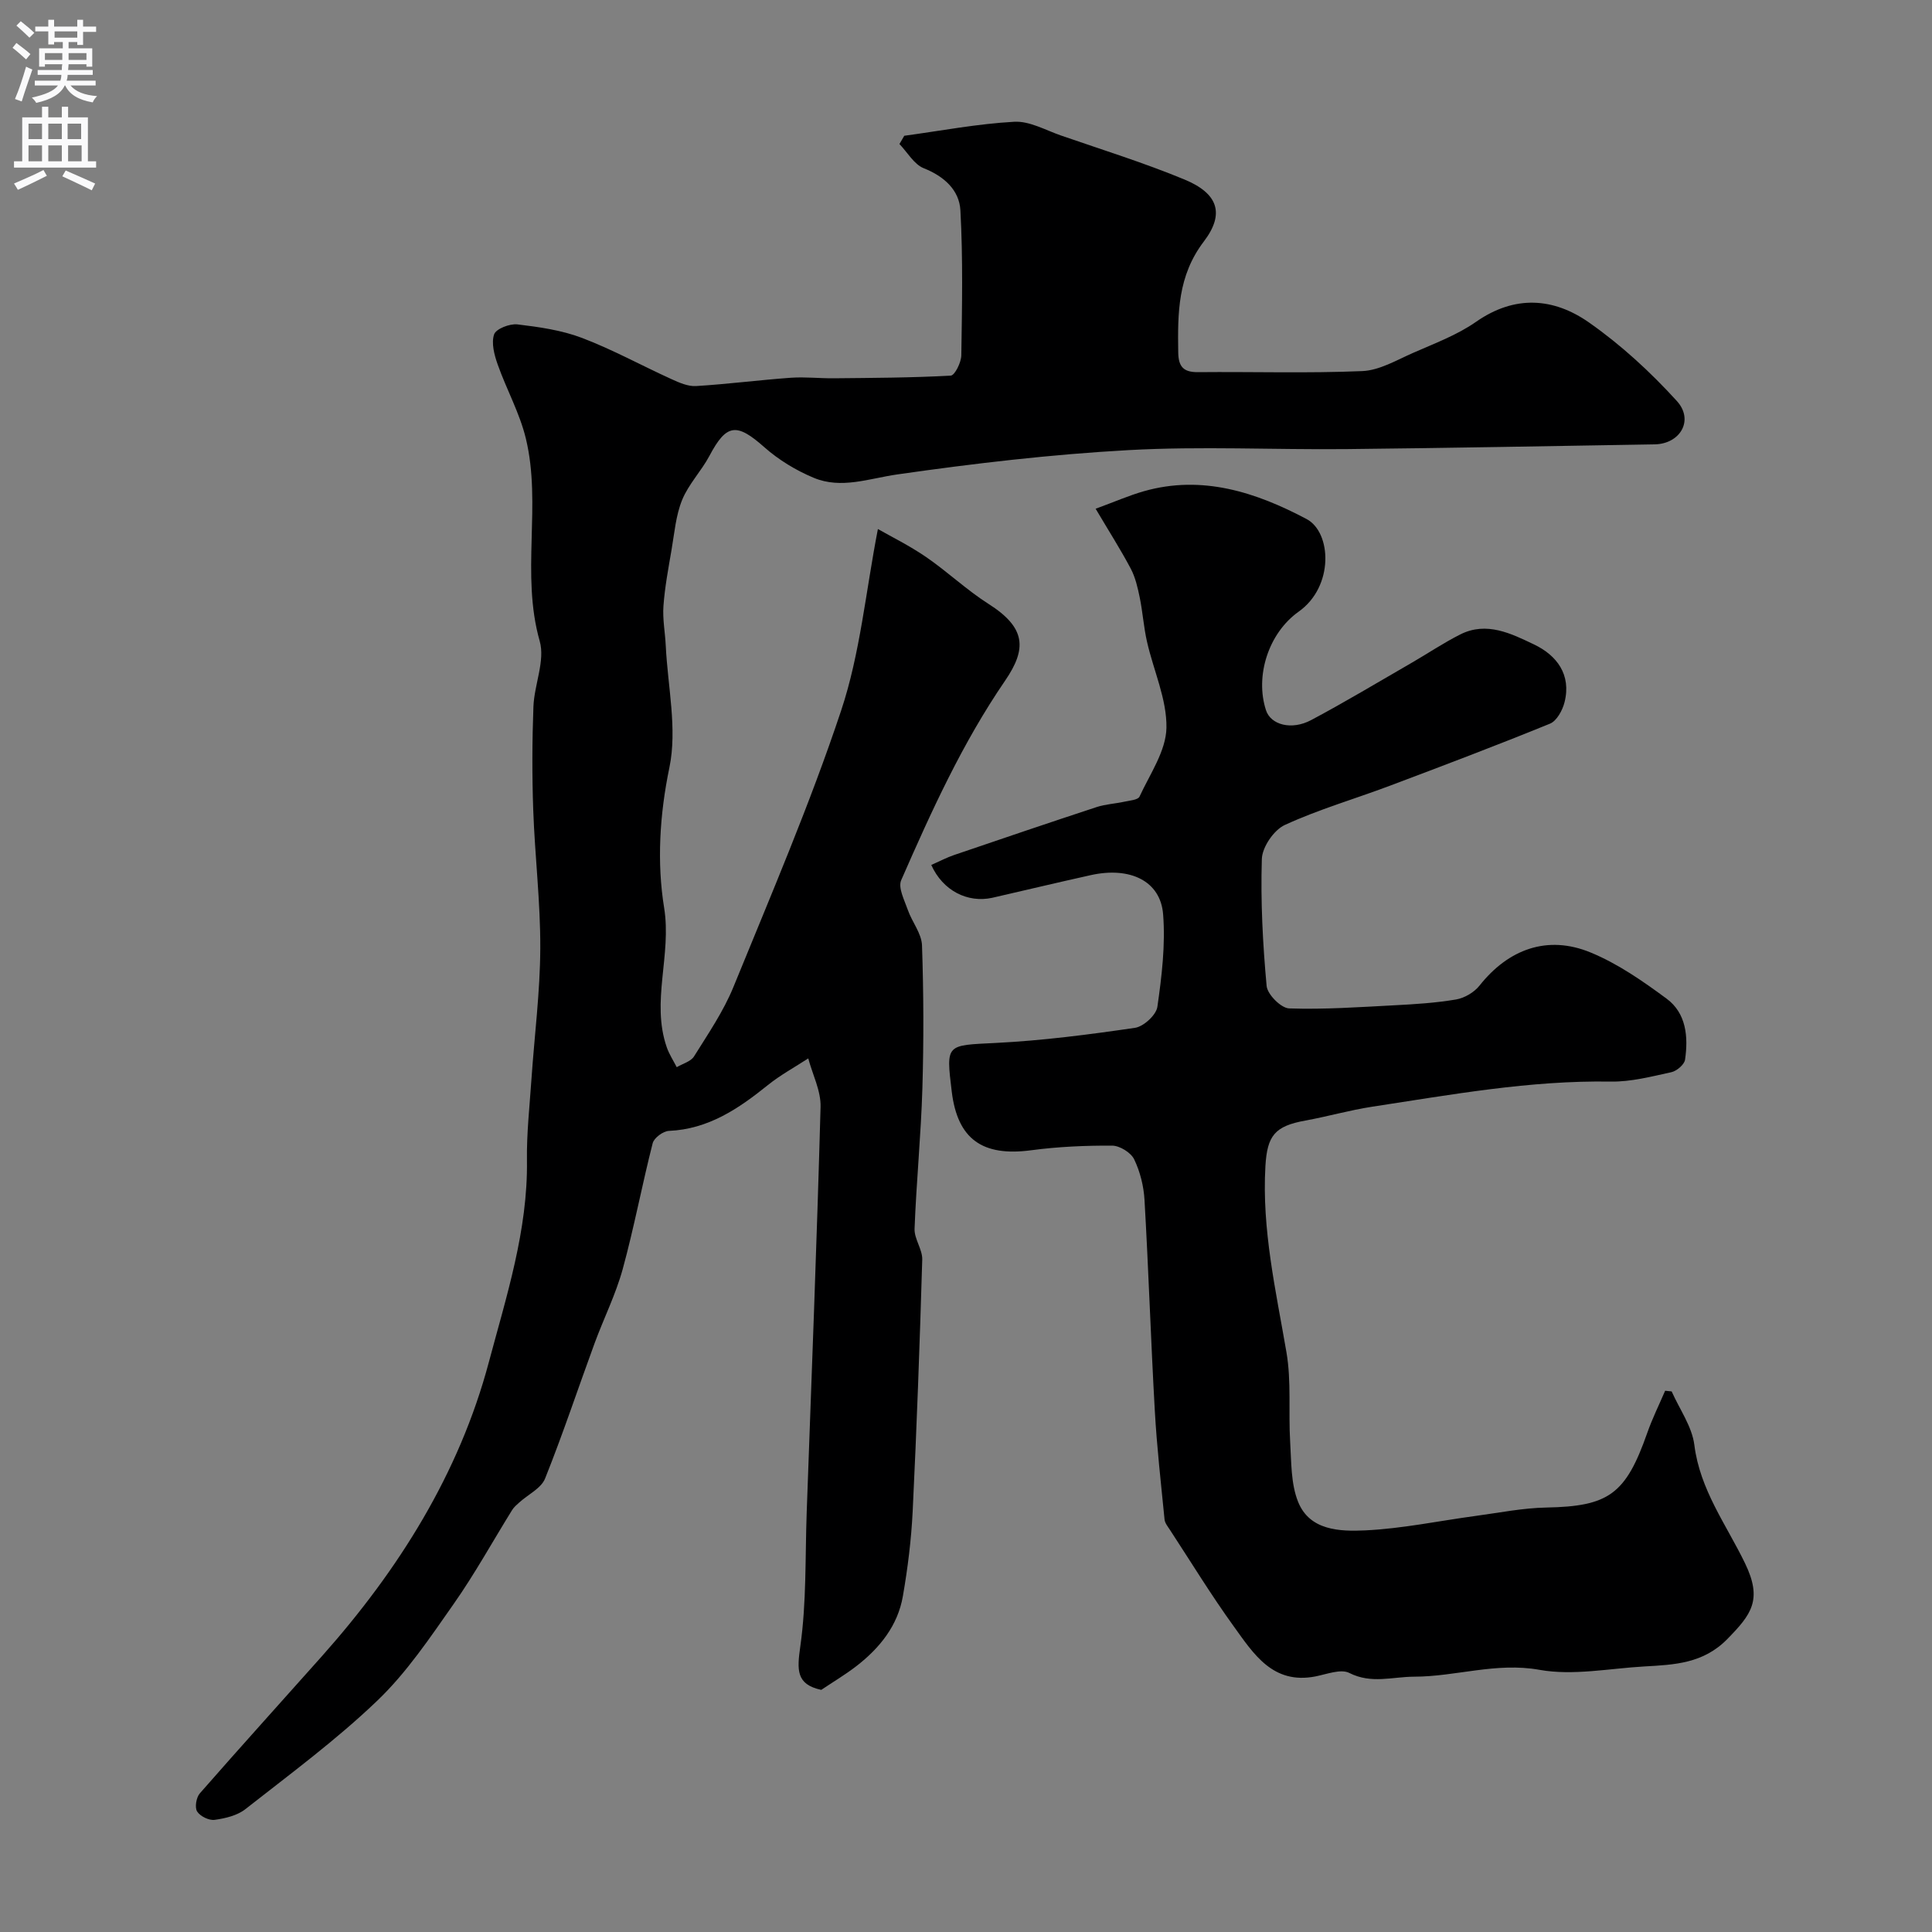
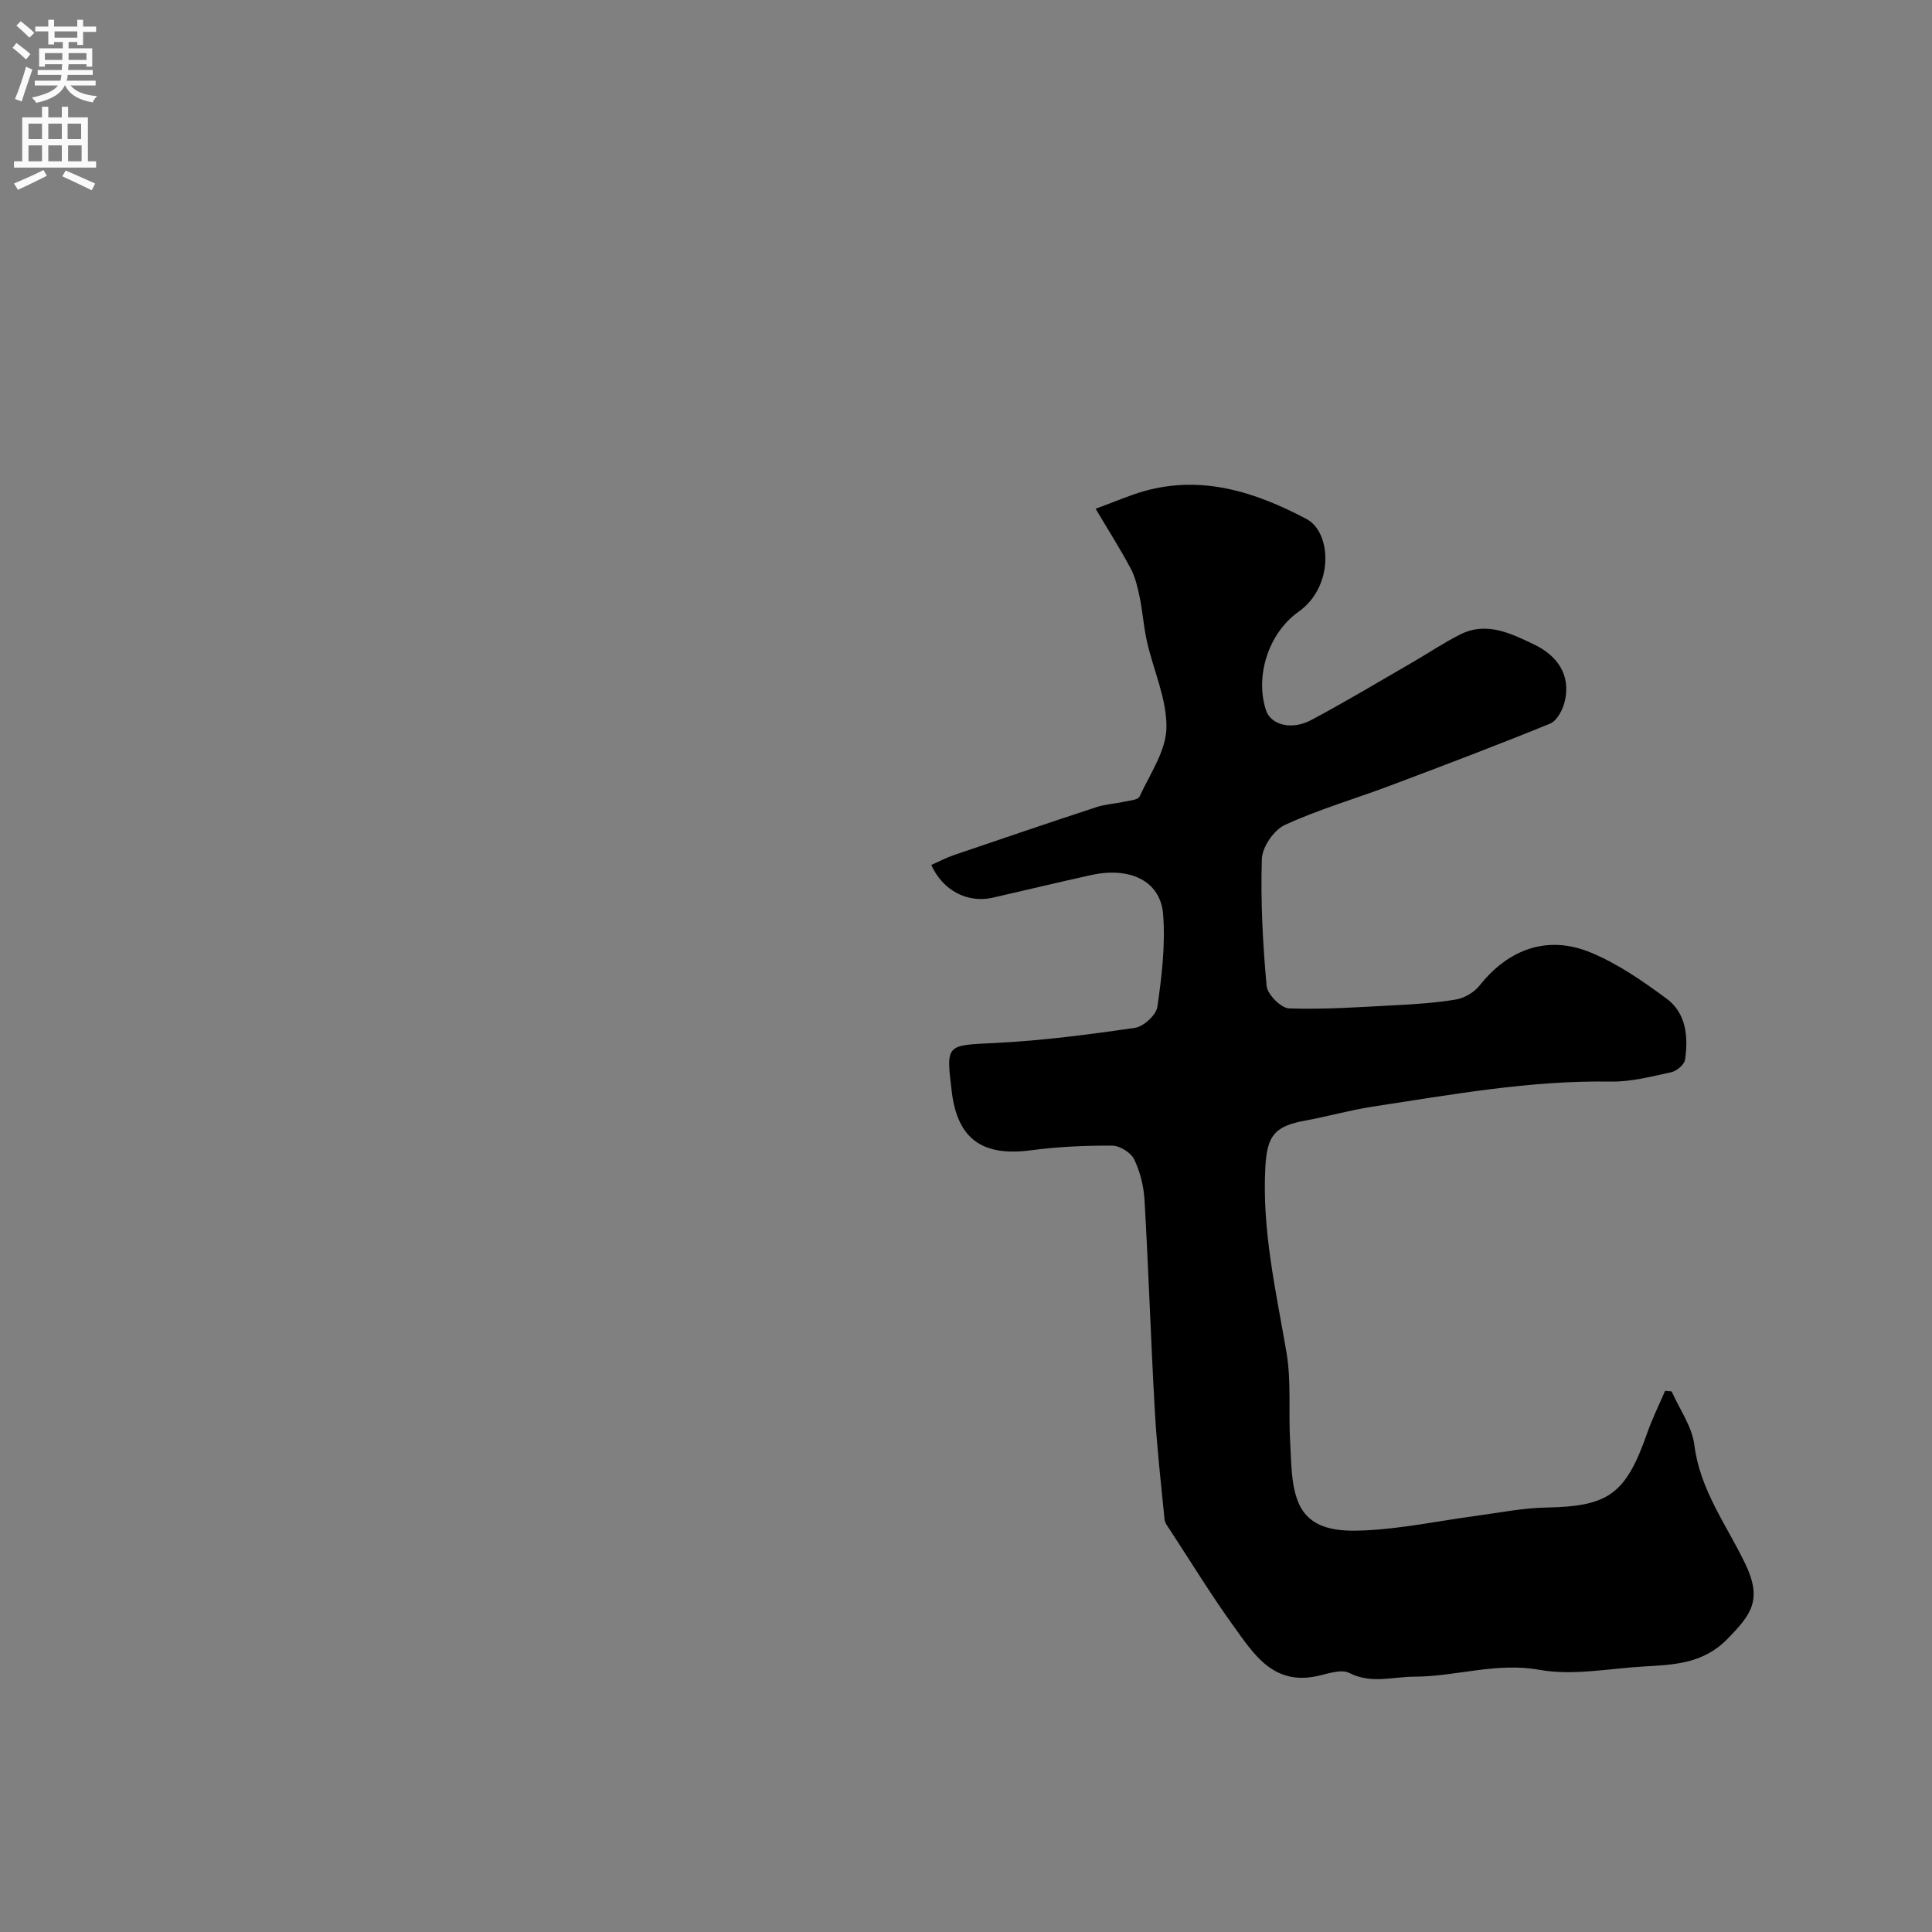
<svg xmlns="http://www.w3.org/2000/svg" enable-background="new 0 0 400 400" viewBox="0 0 400 400">
  <rect x="0" y="0" width="400" height="400" fill="#808080" stroke="none" />
-   <path d="m187.22 28.11c7.58-1.03 15.14-2.48 22.76-2.9 3.17-.18 6.5 1.74 9.7 2.85 8.55 2.96 17.21 5.65 25.56 9.11 6.9 2.86 8.42 7.02 4 12.83-5.42 7.12-5.42 14.83-5.3 22.93.04 3 1.08 4.15 4.11 4.12 11.33-.11 22.67.26 33.99-.22 3.54-.15 7.06-2.24 10.46-3.74 4.46-1.97 9.15-3.7 13.1-6.46 8.03-5.61 16.07-4.99 23.39.14 6.63 4.64 12.73 10.26 18.18 16.25 3.61 3.97.7 8.9-4.61 8.98-21.26.35-42.53.76-63.79.98-15.03.15-30.1-.62-45.09.21-16.03.88-32.04 2.76-47.94 5.04-5.85.84-11.55 3.08-17.28.69-3.66-1.53-7.24-3.7-10.2-6.32-5.75-5.1-7.84-4.9-11.38 1.78-1.68 3.16-4.32 5.86-5.65 9.12-1.31 3.22-1.6 6.88-2.2 10.37-.66 3.85-1.39 7.71-1.67 11.59-.2 2.73.35 5.51.48 8.27.41 8.42 2.41 17.19.75 25.19-2.04 9.82-2.6 19.71-1.09 29.02 1.59 9.84-2.75 19.41.55 28.9.5 1.44 1.36 2.74 2.06 4.11 1.22-.73 2.91-1.16 3.58-2.23 2.92-4.68 6.09-9.31 8.16-14.38 7.74-18.97 15.85-37.85 22.31-57.26 3.93-11.81 5.07-24.55 7.6-37.55 2.64 1.51 6.48 3.4 9.97 5.79 4.44 3.05 8.4 6.83 12.93 9.71 7.77 4.94 7.96 9.28 3.44 15.89-8.9 12.99-15.28 27.08-21.52 41.32-.68 1.56.68 4.15 1.38 6.16.87 2.49 2.84 4.85 2.93 7.32.34 9.85.37 19.73.08 29.59-.29 9.71-1.25 19.39-1.62 29.09-.08 2.11 1.65 4.27 1.59 6.39-.51 17.37-1.14 34.74-1.98 52.1-.29 5.88-1.02 11.78-2.03 17.58-1.05 6.09-4.78 10.72-9.57 14.44-2.31 1.79-4.84 3.29-7.33 4.96-5.24-1.14-5.02-4.14-4.33-9.04 1.29-9.13.99-18.49 1.32-27.76 1.01-27.97 2.1-55.93 2.87-83.9.09-3.32-1.66-6.69-2.55-10.04-2.8 1.83-5.78 3.44-8.37 5.53-6.06 4.88-12.3 9.12-20.49 9.48-1.19.05-3.07 1.45-3.35 2.55-2.21 8.66-3.85 17.47-6.21 26.08-1.45 5.27-3.95 10.24-5.84 15.4-3.42 9.32-6.54 18.74-10.23 27.95-.82 2.03-3.52 3.3-5.33 4.94-.53.48-1.11.96-1.48 1.56-4.03 6.49-7.73 13.22-12.11 19.46-4.88 6.95-9.71 14.18-15.79 20-8.49 8.14-18.05 15.19-27.33 22.48-1.69 1.33-4.17 1.92-6.37 2.22-1.17.16-3.01-.74-3.63-1.74-.52-.83-.18-2.9.56-3.74 8.36-9.56 16.89-18.97 25.33-28.46 15.84-17.81 28.37-37.77 34.51-60.82 3.63-13.61 8.09-27.3 7.89-41.77-.08-5.59.55-11.2.93-16.8.62-9.04 1.79-18.07 1.83-27.11.04-9.55-1.12-19.1-1.46-28.66-.25-7.11-.23-14.25.04-21.37.17-4.56 2.46-9.51 1.3-13.58-3.95-13.9.45-28.21-2.87-41.95-1.27-5.27-4.01-10.16-5.83-15.32-.7-1.97-1.35-4.43-.74-6.23.39-1.15 3.23-2.25 4.81-2.07 4.53.54 9.18 1.2 13.41 2.81 6.33 2.41 12.31 5.71 18.49 8.52 1.6.73 3.43 1.54 5.09 1.44 6.55-.4 13.07-1.25 19.62-1.72 2.96-.21 5.95.14 8.93.11 8.07-.08 16.14-.11 24.19-.55.84-.05 2.17-2.73 2.19-4.21.15-10.01.36-20.04-.19-30.02-.23-4.17-3.35-7.03-7.59-8.71-2.02-.81-3.37-3.29-5.03-5.01.33-.58.66-1.15 1-1.71z" fill="#000001" />
  <path d="m192.81 179.08c1.79-.79 3.22-1.55 4.73-2.06 9.83-3.35 19.66-6.69 29.52-9.93 1.84-.6 3.84-.69 5.74-1.11 1.1-.24 2.81-.36 3.13-1.06 2.15-4.67 5.48-9.44 5.57-14.24.1-5.91-2.67-11.84-4.02-17.8-.69-3.01-.89-6.14-1.51-9.17-.42-2.04-.9-4.15-1.85-5.96-2.09-3.95-4.5-7.72-7.28-12.42 3.99-1.46 6.91-2.75 9.96-3.62 12.12-3.46 23.28.23 33.71 5.75 5.18 2.74 5.72 13.96-1.63 19.17-6.27 4.45-9.08 13.34-6.77 20.42.98 3.01 5.27 4.21 9.36 2.03 7.05-3.75 13.89-7.87 20.81-11.86 3.36-1.94 6.6-4.13 10.06-5.87 5.46-2.75 10.57-.16 15.27 2.08 4.68 2.23 7.76 6.24 6.31 11.96-.42 1.67-1.61 3.87-3.02 4.44-10.98 4.48-22.07 8.68-33.17 12.86-7.24 2.72-14.72 4.89-21.72 8.11-2.27 1.04-4.69 4.59-4.76 7.06-.27 8.75.19 17.54.99 26.27.16 1.75 2.98 4.59 4.66 4.65 7.27.25 14.57-.27 21.85-.65 4.25-.22 8.53-.49 12.72-1.2 1.74-.3 3.73-1.47 4.83-2.85 5.98-7.56 14.07-10.56 22.99-6.89 5.63 2.31 10.83 5.93 15.77 9.58 4.07 3.01 4.5 7.9 3.81 12.63-.15 1.01-1.72 2.35-2.85 2.59-4.13.9-8.36 2.01-12.53 1.94-16.71-.28-33.05 2.72-49.44 5.21-4.63.71-9.17 2.02-13.79 2.86-6.29 1.14-7.9 3.07-8.27 9.43-.76 13.13 2.17 25.78 4.36 38.57 1.03 6.01.39 12.3.76 18.44.26 4.22.13 8.75 1.66 12.53 2.41 5.94 8.67 6.12 13.86 5.88 7.67-.36 15.28-1.97 22.92-3 4.86-.65 9.72-1.64 14.6-1.73 12.91-.25 16.43-2.72 20.9-15.46 1.04-2.97 2.45-5.82 3.7-8.72.45.05.9.09 1.35.14 1.63 3.69 4.22 7.26 4.7 11.1 1.16 9.29 6.63 16.5 10.49 24.48 3.66 7.56 1.32 10.6-3.68 15.7-4.97 5.07-10.98 5.31-17.17 5.66-7.25.41-14.74 1.95-21.71.7-8.99-1.61-17.3 1.41-25.96 1.42-4.49.01-8.84 1.54-13.4-.77-1.78-.9-4.69.26-7.04.72-8.83 1.71-12.8-4.7-16.91-10.39-4.67-6.47-8.84-13.3-13.21-19.98-.44-.67-1.02-1.38-1.1-2.11-.74-7.52-1.6-15.03-2.02-22.57-.82-14.52-1.29-29.06-2.13-43.58-.16-2.87-.91-5.88-2.15-8.45-.68-1.39-2.98-2.81-4.55-2.82-5.59-.03-11.23.22-16.78.96-10.07 1.34-15.23-2.29-16.43-12.14-1.21-9.96-1.19-9.56 9.11-10.08 9.64-.48 19.27-1.73 28.83-3.13 1.78-.26 4.38-2.65 4.63-4.33.91-6.33 1.69-12.84 1.19-19.18-.54-6.9-6.84-9.9-14.95-8.11-6.82 1.51-13.62 3.14-20.43 4.7-5.09 1.1-10.21-1.44-12.62-6.8z" fill="#000001" />
  <g fill="#fafafb">
    <path d="m2.6 9.9.8-1c.9.7 1.9 1.4 2.9 2.3l-.9 1.1c-1.1-1-2-1.8-2.8-2.4zm.5 10.6c.9-2.1 1.6-4.3 2.3-6.7.4.2.8.4 1.3.6-.7 2.1-1.5 4.3-2.2 6.6zm.3-15.2.9-.9c1 .8 2 1.6 2.8 2.4l-1 1c-.9-.9-1.8-1.7-2.7-2.5zm12.6-1.2h1.2v1.4h2.7v1.1h-2.7v2.7h-1.2v-.6h-1.8v1.3h4.9v3.8h-1.2v-.5h-3.7c0 .4-.1.9-.1 1.2h5.1v1h-5.2c0 .5-.1.9-.2 1.2h6v1h-5.2c1.1 1.3 2.9 2 5.5 2.2-.4.4-.7.8-.9 1.3-2.9-.5-4.8-1.6-5.7-3.5h-.1c-.8 1.7-2.7 2.9-5.9 3.6-.2-.4-.6-.8-.9-1.1 2.8-.6 4.6-1.4 5.4-2.5h-4.8v-1h5.3c.1-.3.2-.7.2-1.2h-4.9v-1h5c0-.4 0-.8.1-1.2h-3.6v.5h-1.2v-3.8h4.9v-1.3h-1.8v.5h-1.2v-2.7h-2.7v-1h2.7v-1.4h1.2v1.4h4.8zm-6.7 8.3h3.6c0-.4 0-.9 0-1.4h-3.6zm1.9-4.6h4.8v-1.3h-4.7v1.3zm6.7 3.2h-3.7v1.4h3.7v-2.4z" />
    <path d="m8.7 22.1h1.3v2.2h2.8v-2.2h1.3v2.2h4.1v9.1h1.7v1.3h-17v-1.3h1.7v-9.1h4.1zm.3 13.1.7 1.2c-1.8.9-3.8 1.9-6 2.9-.2-.4-.5-.8-.8-1.3 2.3-1 4.4-1.9 6.1-2.8zm-3.1-6.4h2.8v-3.2h-2.8zm0 4.6h2.8v-3.3h-2.8zm4.1-4.6h2.8v-3.2h-2.8zm0 4.6h2.8v-3.3h-2.8zm3.6 1.9c2.1.9 4.1 1.8 6.1 2.7l-.7 1.4c-2.2-1.1-4.2-2-6.1-2.9zm3.2-9.7h-2.8v3.2h2.8zm-2.7 7.8h2.8v-3.3h-2.8z" />
  </g>
</svg>